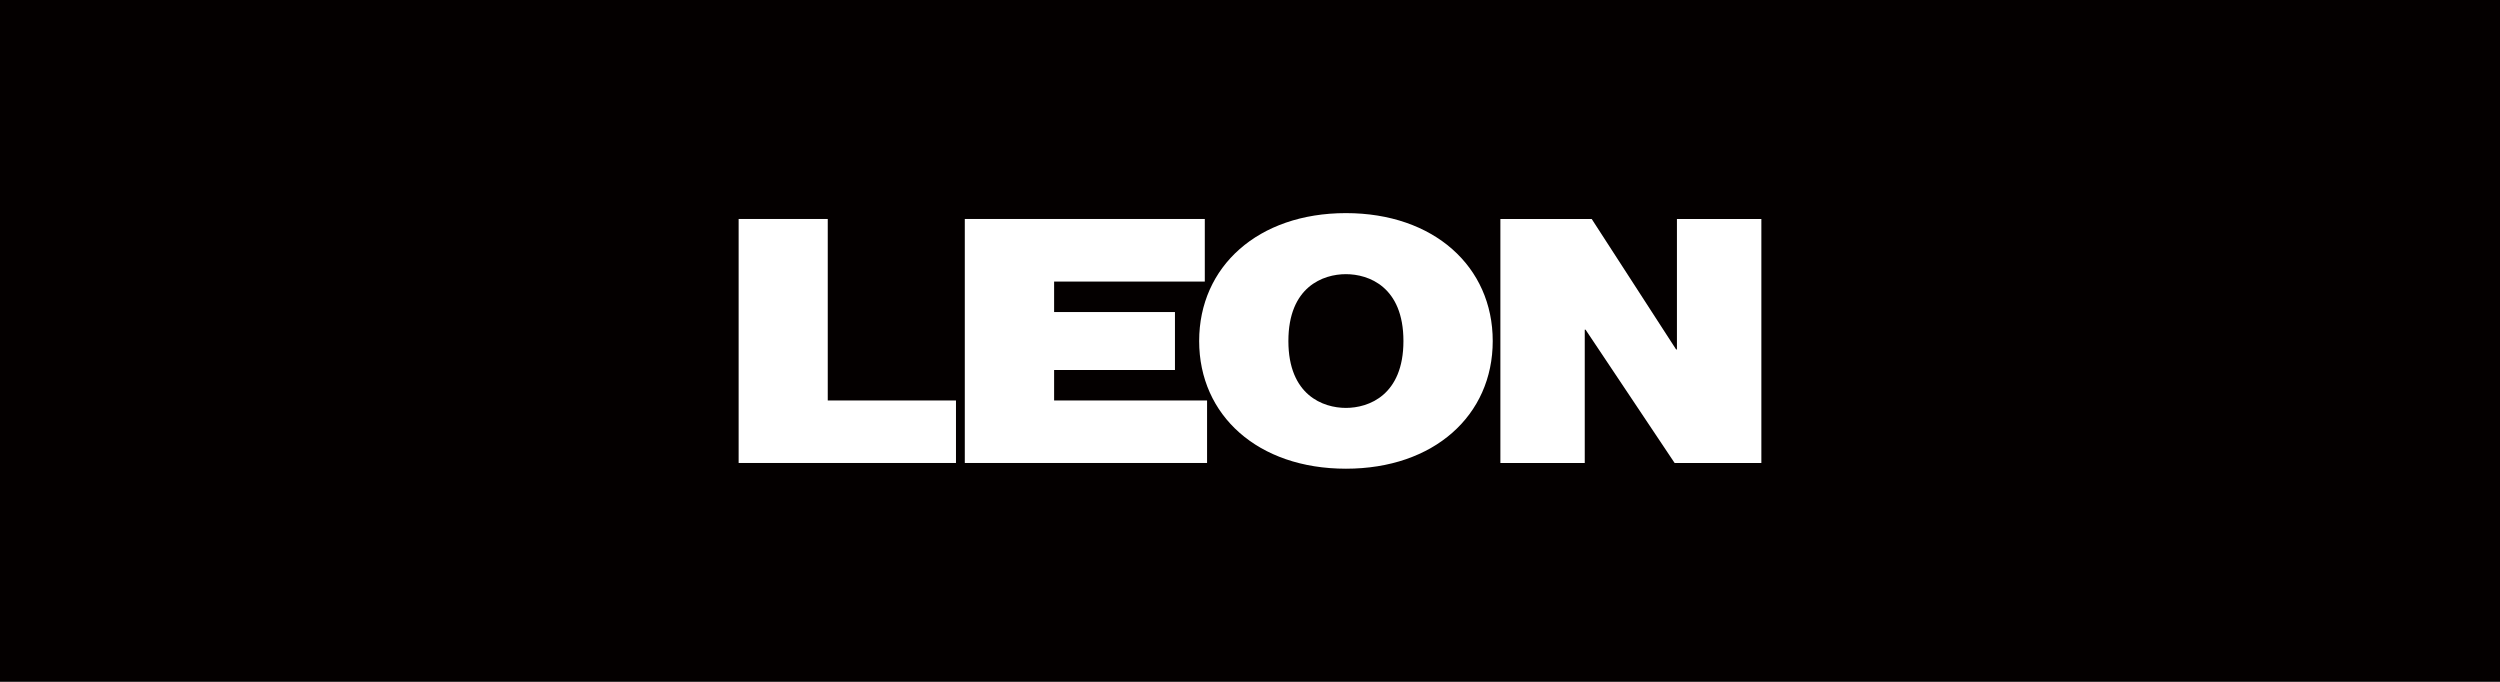
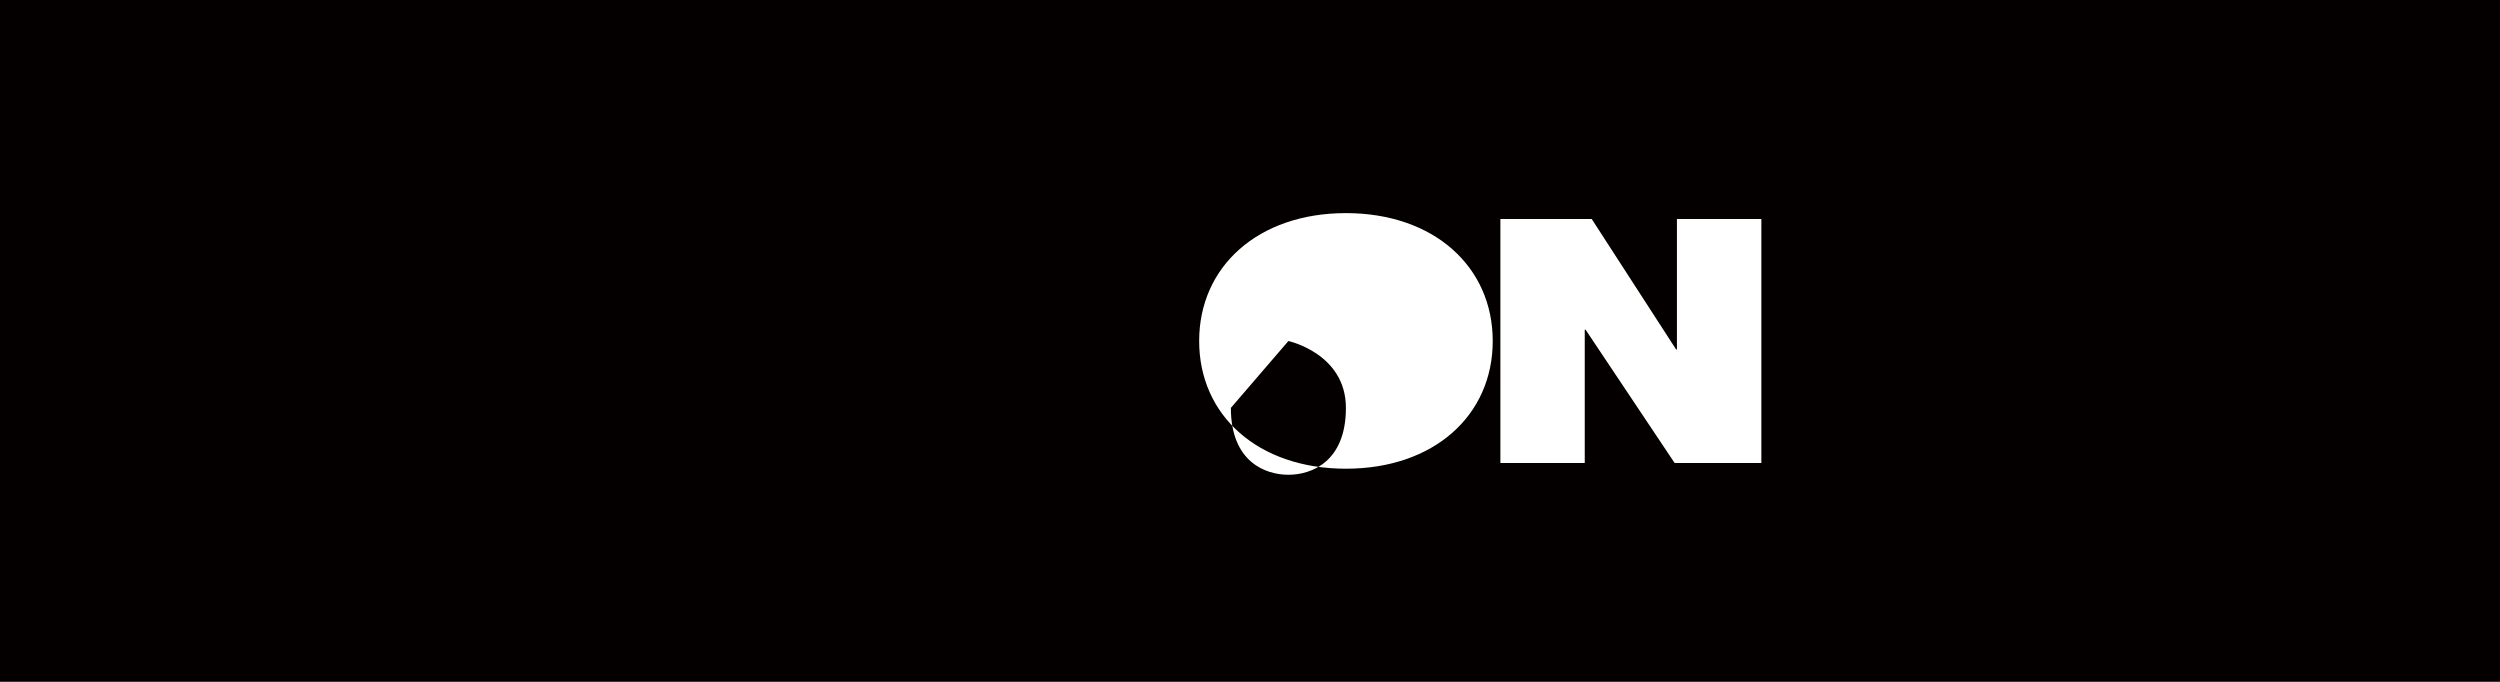
<svg xmlns="http://www.w3.org/2000/svg" version="1.1" viewBox="0 0 110 30">
  <defs>
    <style>
      .cls-1 {
        fill: #040000;
      }

      .cls-2 {
        fill: #fff;
      }
    </style>
  </defs>
  <g>
    <g id="_レイヤー_1" data-name="レイヤー_1">
      <rect class="cls-1" y="0" width="110" height="30" />
-       <polygon class="cls-2" points="32.5 9.635 36.421 9.635 36.421 17.621 42.063 17.621 42.063 20.371 32.5 20.371 32.5 9.635" />
-       <polygon class="cls-2" points="42.451 9.635 53.011 9.635 53.011 12.389 46.381 12.389 46.381 13.73 51.698 13.73 51.698 16.28 46.381 16.28 46.381 17.621 53.111 17.621 53.111 20.371 42.451 20.371 42.451 9.635" />
-       <path class="cls-2" d="M56.689,15.005c0-2.393,1.534-2.942,2.531-2.942s2.531.55,2.531,2.942c0,2.389-1.535,2.943-2.531,2.943s-2.531-.554-2.531-2.943M52.763,15.005c0,3.273,2.587,5.618,6.458,5.618s6.459-2.345,6.459-5.618-2.59-5.628-6.459-5.628-6.458,2.354-6.458,5.628" />
+       <path class="cls-2" d="M56.689,15.005s2.531.55,2.531,2.942c0,2.389-1.535,2.943-2.531,2.943s-2.531-.554-2.531-2.943M52.763,15.005c0,3.273,2.587,5.618,6.458,5.618s6.459-2.345,6.459-5.618-2.59-5.628-6.459-5.628-6.458,2.354-6.458,5.628" />
      <polygon class="cls-2" points="66.017 9.635 70.035 9.635 73.75 15.377 73.785 15.377 73.785 9.635 77.5 9.635 77.5 20.371 73.683 20.371 69.765 14.506 69.729 14.506 69.729 20.371 66.017 20.371 66.017 9.635" />
    </g>
  </g>
</svg>